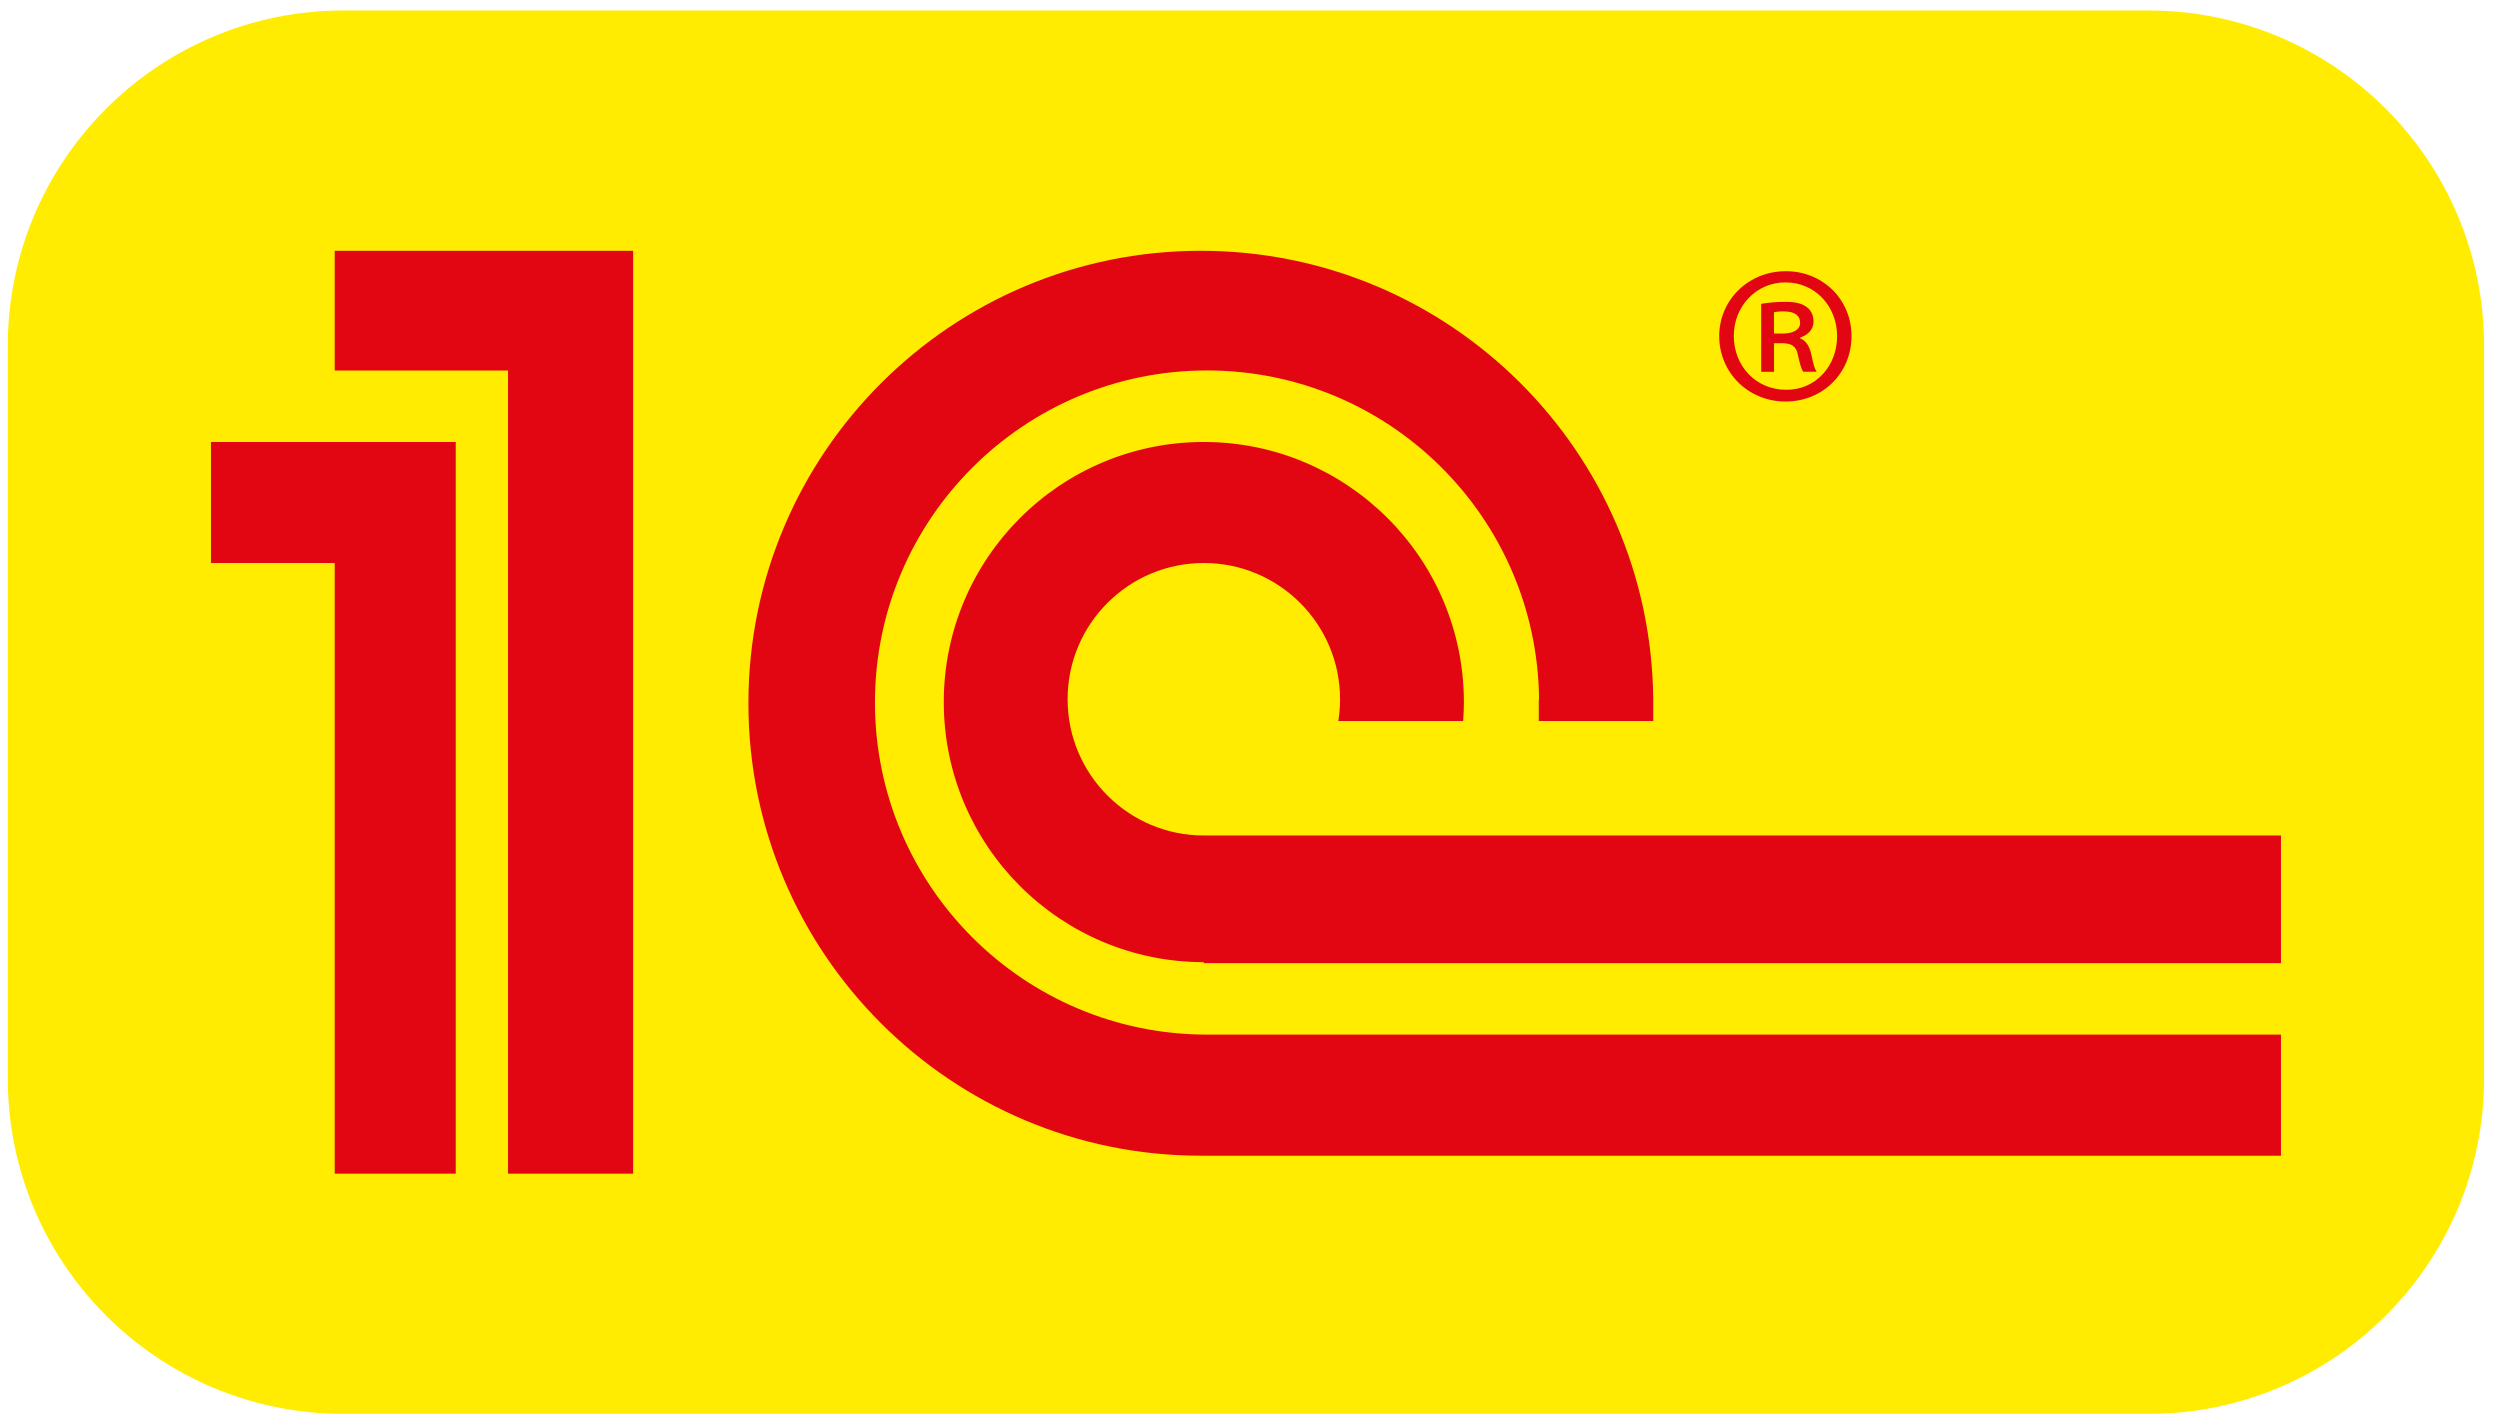
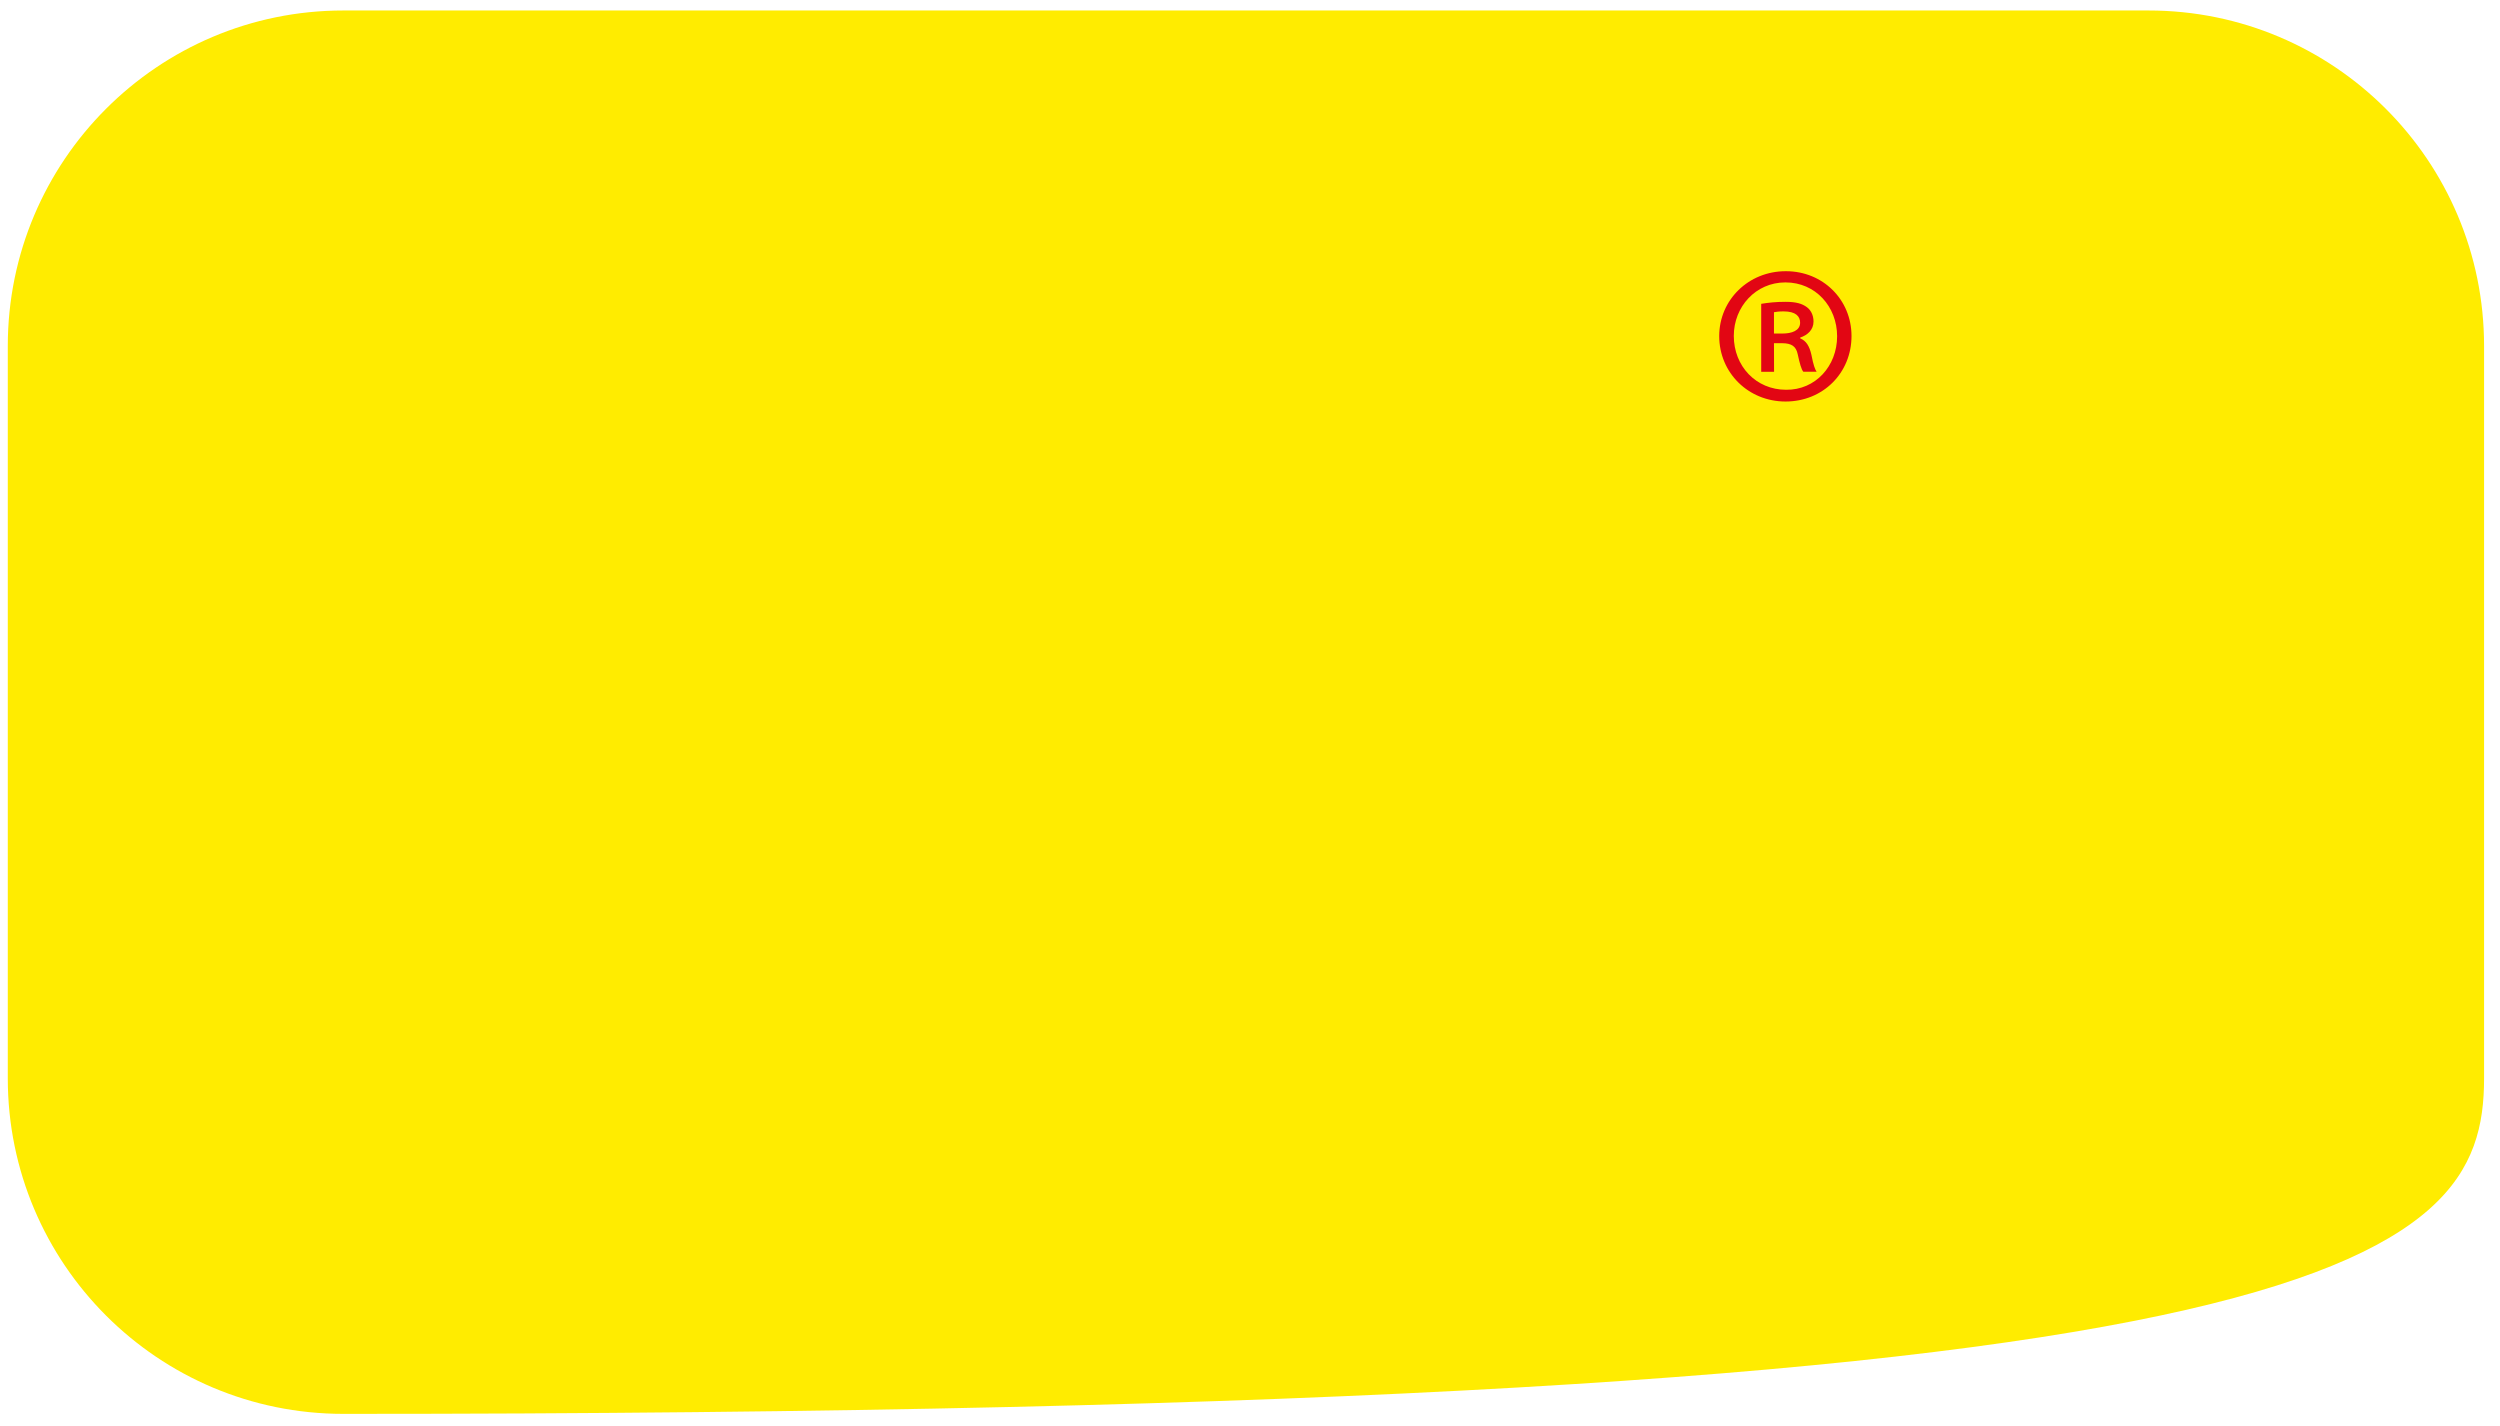
<svg xmlns="http://www.w3.org/2000/svg" width="149" height="85" viewBox="0 0 149 85" fill="none">
-   <path d="M128.051 0.625H20.464C9.418 0.625 0.464 9.579 0.464 20.625V64.267C0.464 75.313 9.418 84.267 20.464 84.267H128.051C139.097 84.267 148.051 75.313 148.051 64.267V20.625C148.051 9.579 139.097 0.625 128.051 0.625Z" fill="#FFEC00" />
-   <path fill-rule="evenodd" clip-rule="evenodd" d="M71.569 14.947C86.379 14.947 98.397 26.891 98.533 41.675V42.973H91.712V41.675H91.728C91.62 30.839 82.8 22.079 71.938 22.079C61.012 22.079 52.148 30.942 52.148 41.87C52.148 52.798 61.012 61.662 71.938 61.662H89.925H135.946V68.88H71.569C56.678 68.88 44.605 56.806 44.605 41.914C44.605 27.026 56.678 14.947 71.569 14.947ZM19.949 14.947H37.735V69.95H30.279V22.084H19.949V14.947ZM12.574 26.342V33.555H19.949V69.95H27.162V26.342H12.574ZM71.743 26.342C63.184 26.342 56.249 33.283 56.249 41.843C56.249 50.403 63.189 57.344 71.743 57.344V57.404H135.946V49.795H85.048H71.748C67.268 49.795 63.629 46.161 63.629 41.675C63.629 37.189 67.262 33.555 71.748 33.555C76.229 33.555 79.867 37.189 79.867 41.675C79.867 42.115 79.829 42.549 79.764 42.973H87.204C87.231 42.598 87.248 42.223 87.248 41.843C87.242 33.283 80.302 26.342 71.743 26.342Z" fill="#E20613" />
+   <path d="M128.051 0.625H20.464C9.418 0.625 0.464 9.579 0.464 20.625V64.267C0.464 75.313 9.418 84.267 20.464 84.267C139.097 84.267 148.051 75.313 148.051 64.267V20.625C148.051 9.579 139.097 0.625 128.051 0.625Z" fill="#FFEC00" />
  <path fill-rule="evenodd" clip-rule="evenodd" d="M105.729 20.455H106.207C106.782 20.455 107.043 20.645 107.141 21.101C107.26 21.65 107.358 22.014 107.477 22.155H108.27C108.173 22.014 108.08 21.769 107.961 21.15C107.841 20.623 107.651 20.314 107.293 20.167V20.118C107.722 19.977 108.086 19.662 108.086 19.162C108.086 18.776 107.917 18.467 107.678 18.299C107.412 18.108 107.081 17.989 106.408 17.989C105.832 17.989 105.403 18.038 104.968 18.108V22.16H105.734L105.729 20.455ZM105.729 18.608C105.848 18.586 106.017 18.559 106.304 18.559C107.021 18.559 107.287 18.847 107.287 19.233C107.287 19.711 106.782 19.879 106.234 19.879H105.729V18.608ZM106.424 16.164H106.446C108.651 16.164 110.35 17.864 110.35 20.026C110.35 22.231 108.651 23.931 106.418 23.931C104.214 23.931 102.465 22.231 102.465 20.026C102.47 17.864 104.219 16.164 106.424 16.164ZM106.424 16.832C108.2 16.832 109.492 18.271 109.492 20.042C109.492 21.818 108.2 23.252 106.451 23.23C104.653 23.23 103.334 21.818 103.334 20.02C103.334 18.271 104.653 16.832 106.402 16.832H106.424Z" fill="#E20613" />
</svg>